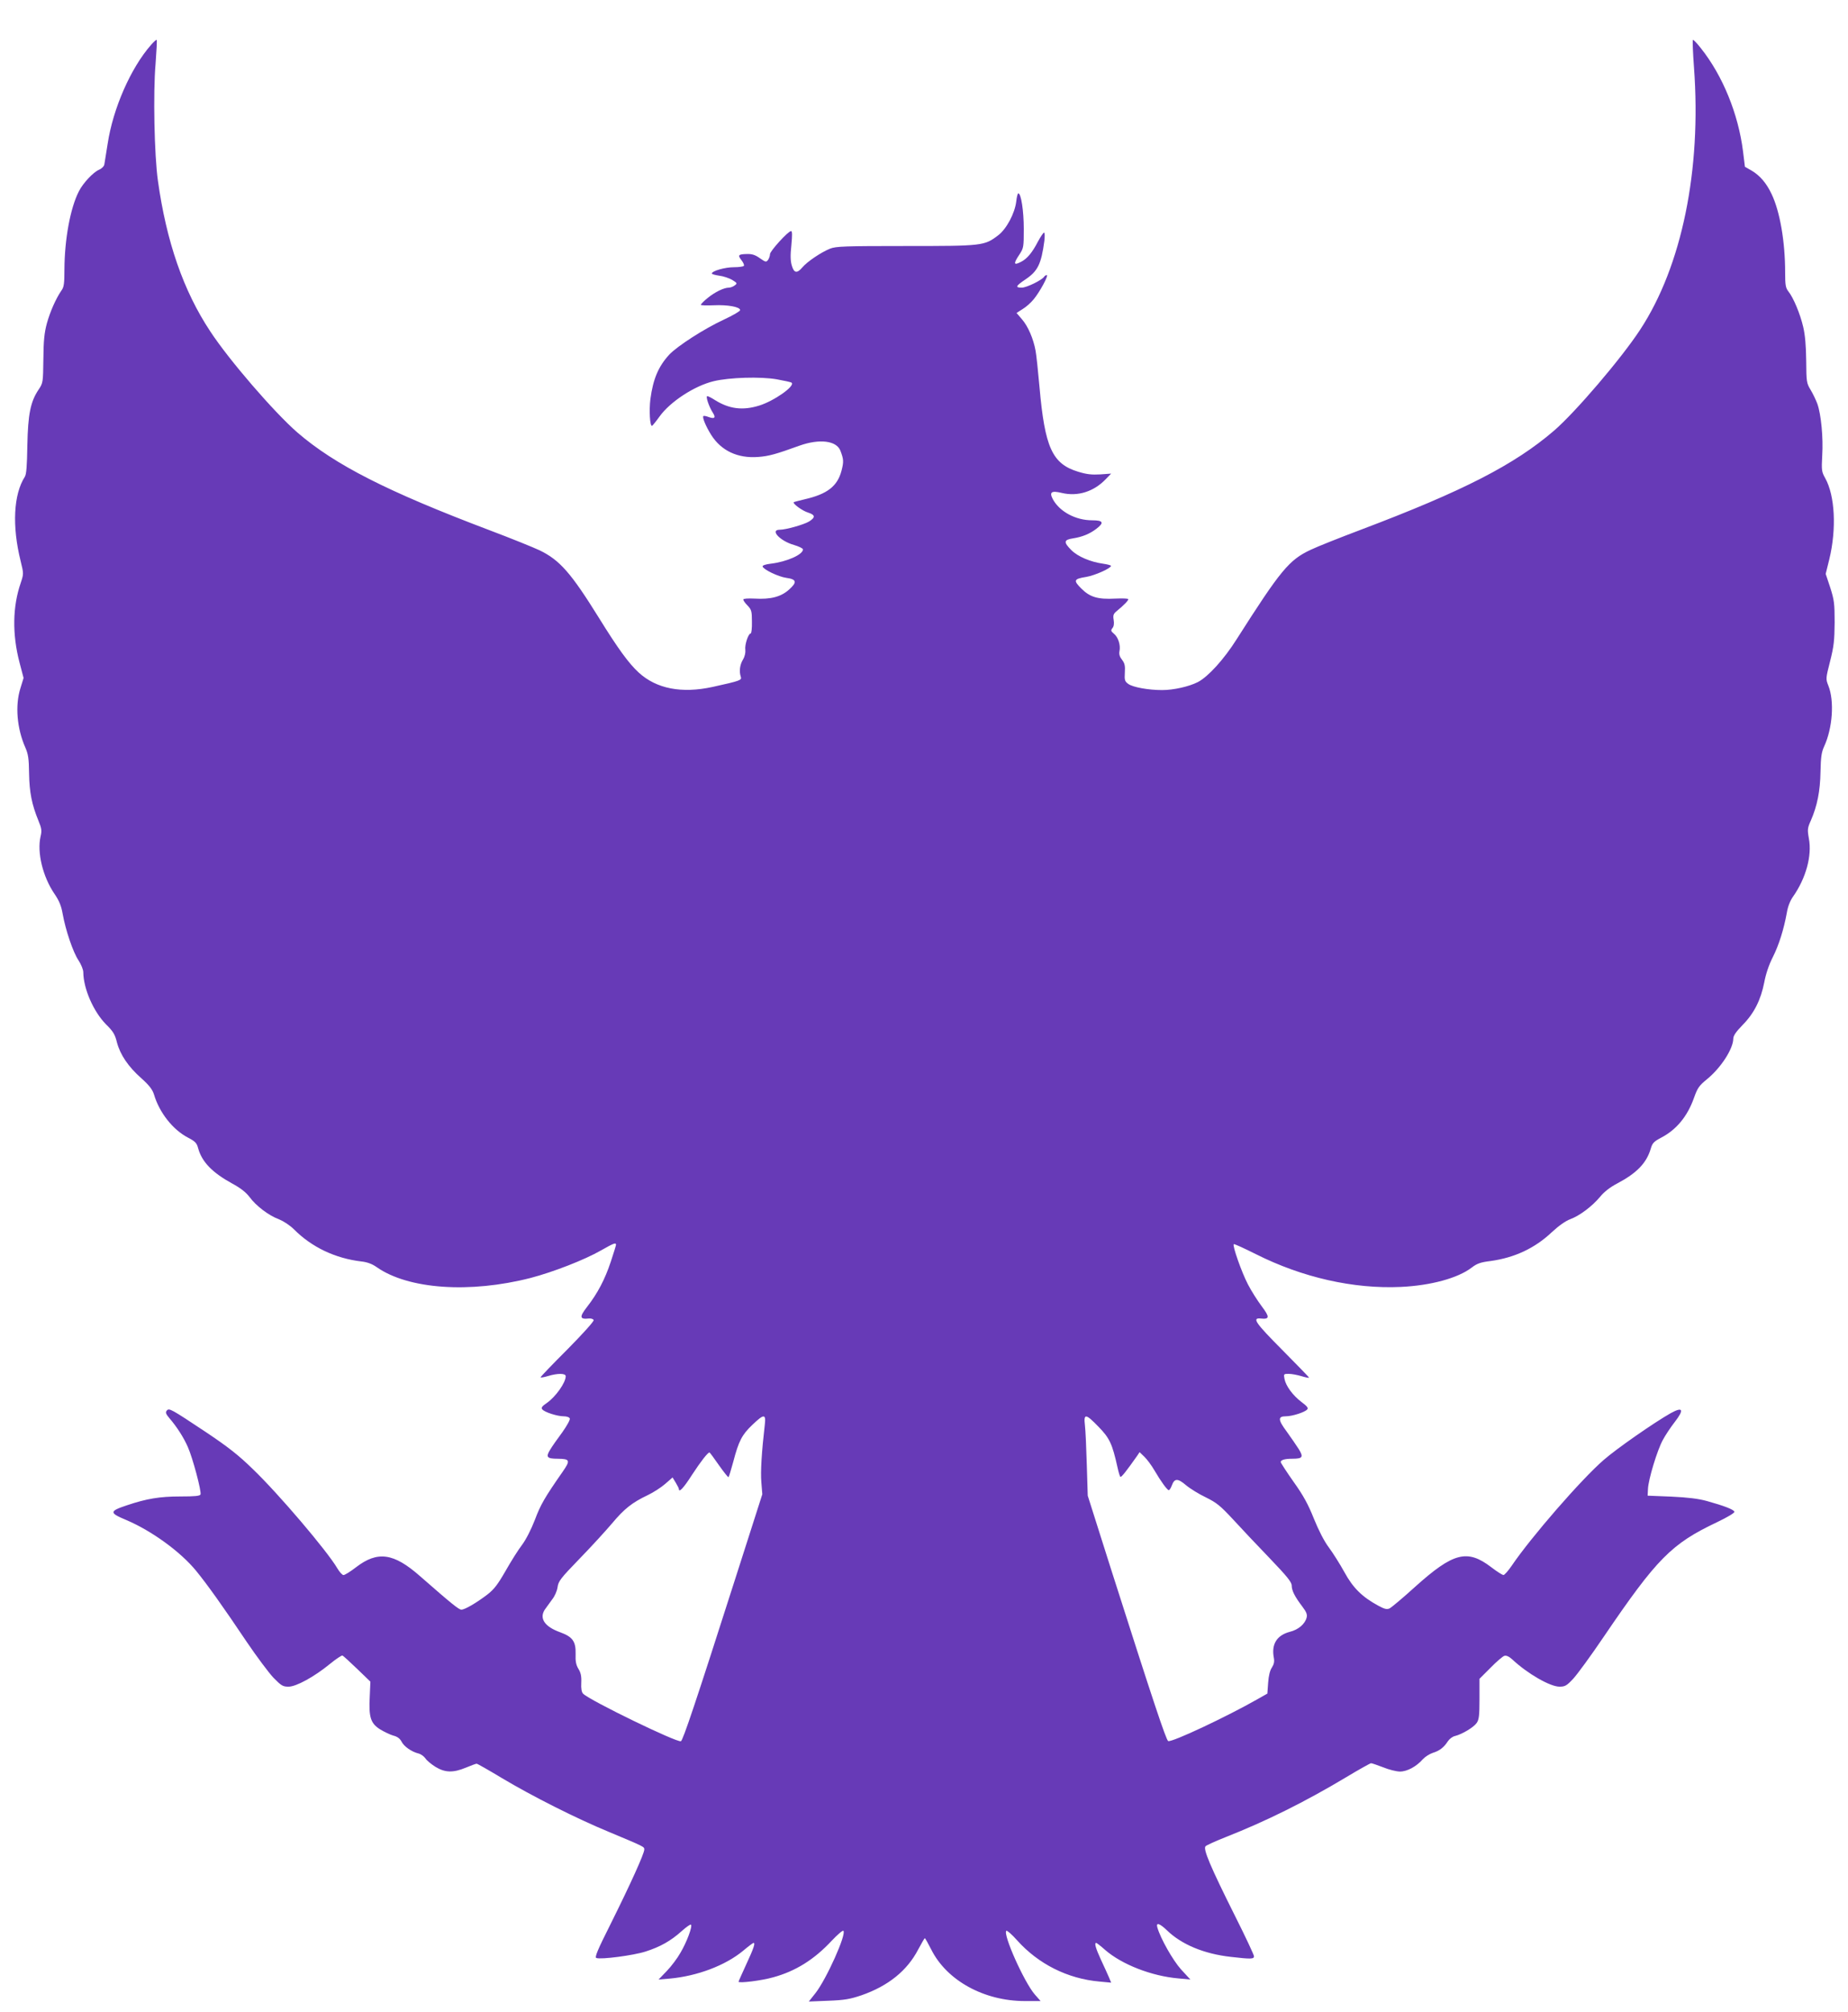
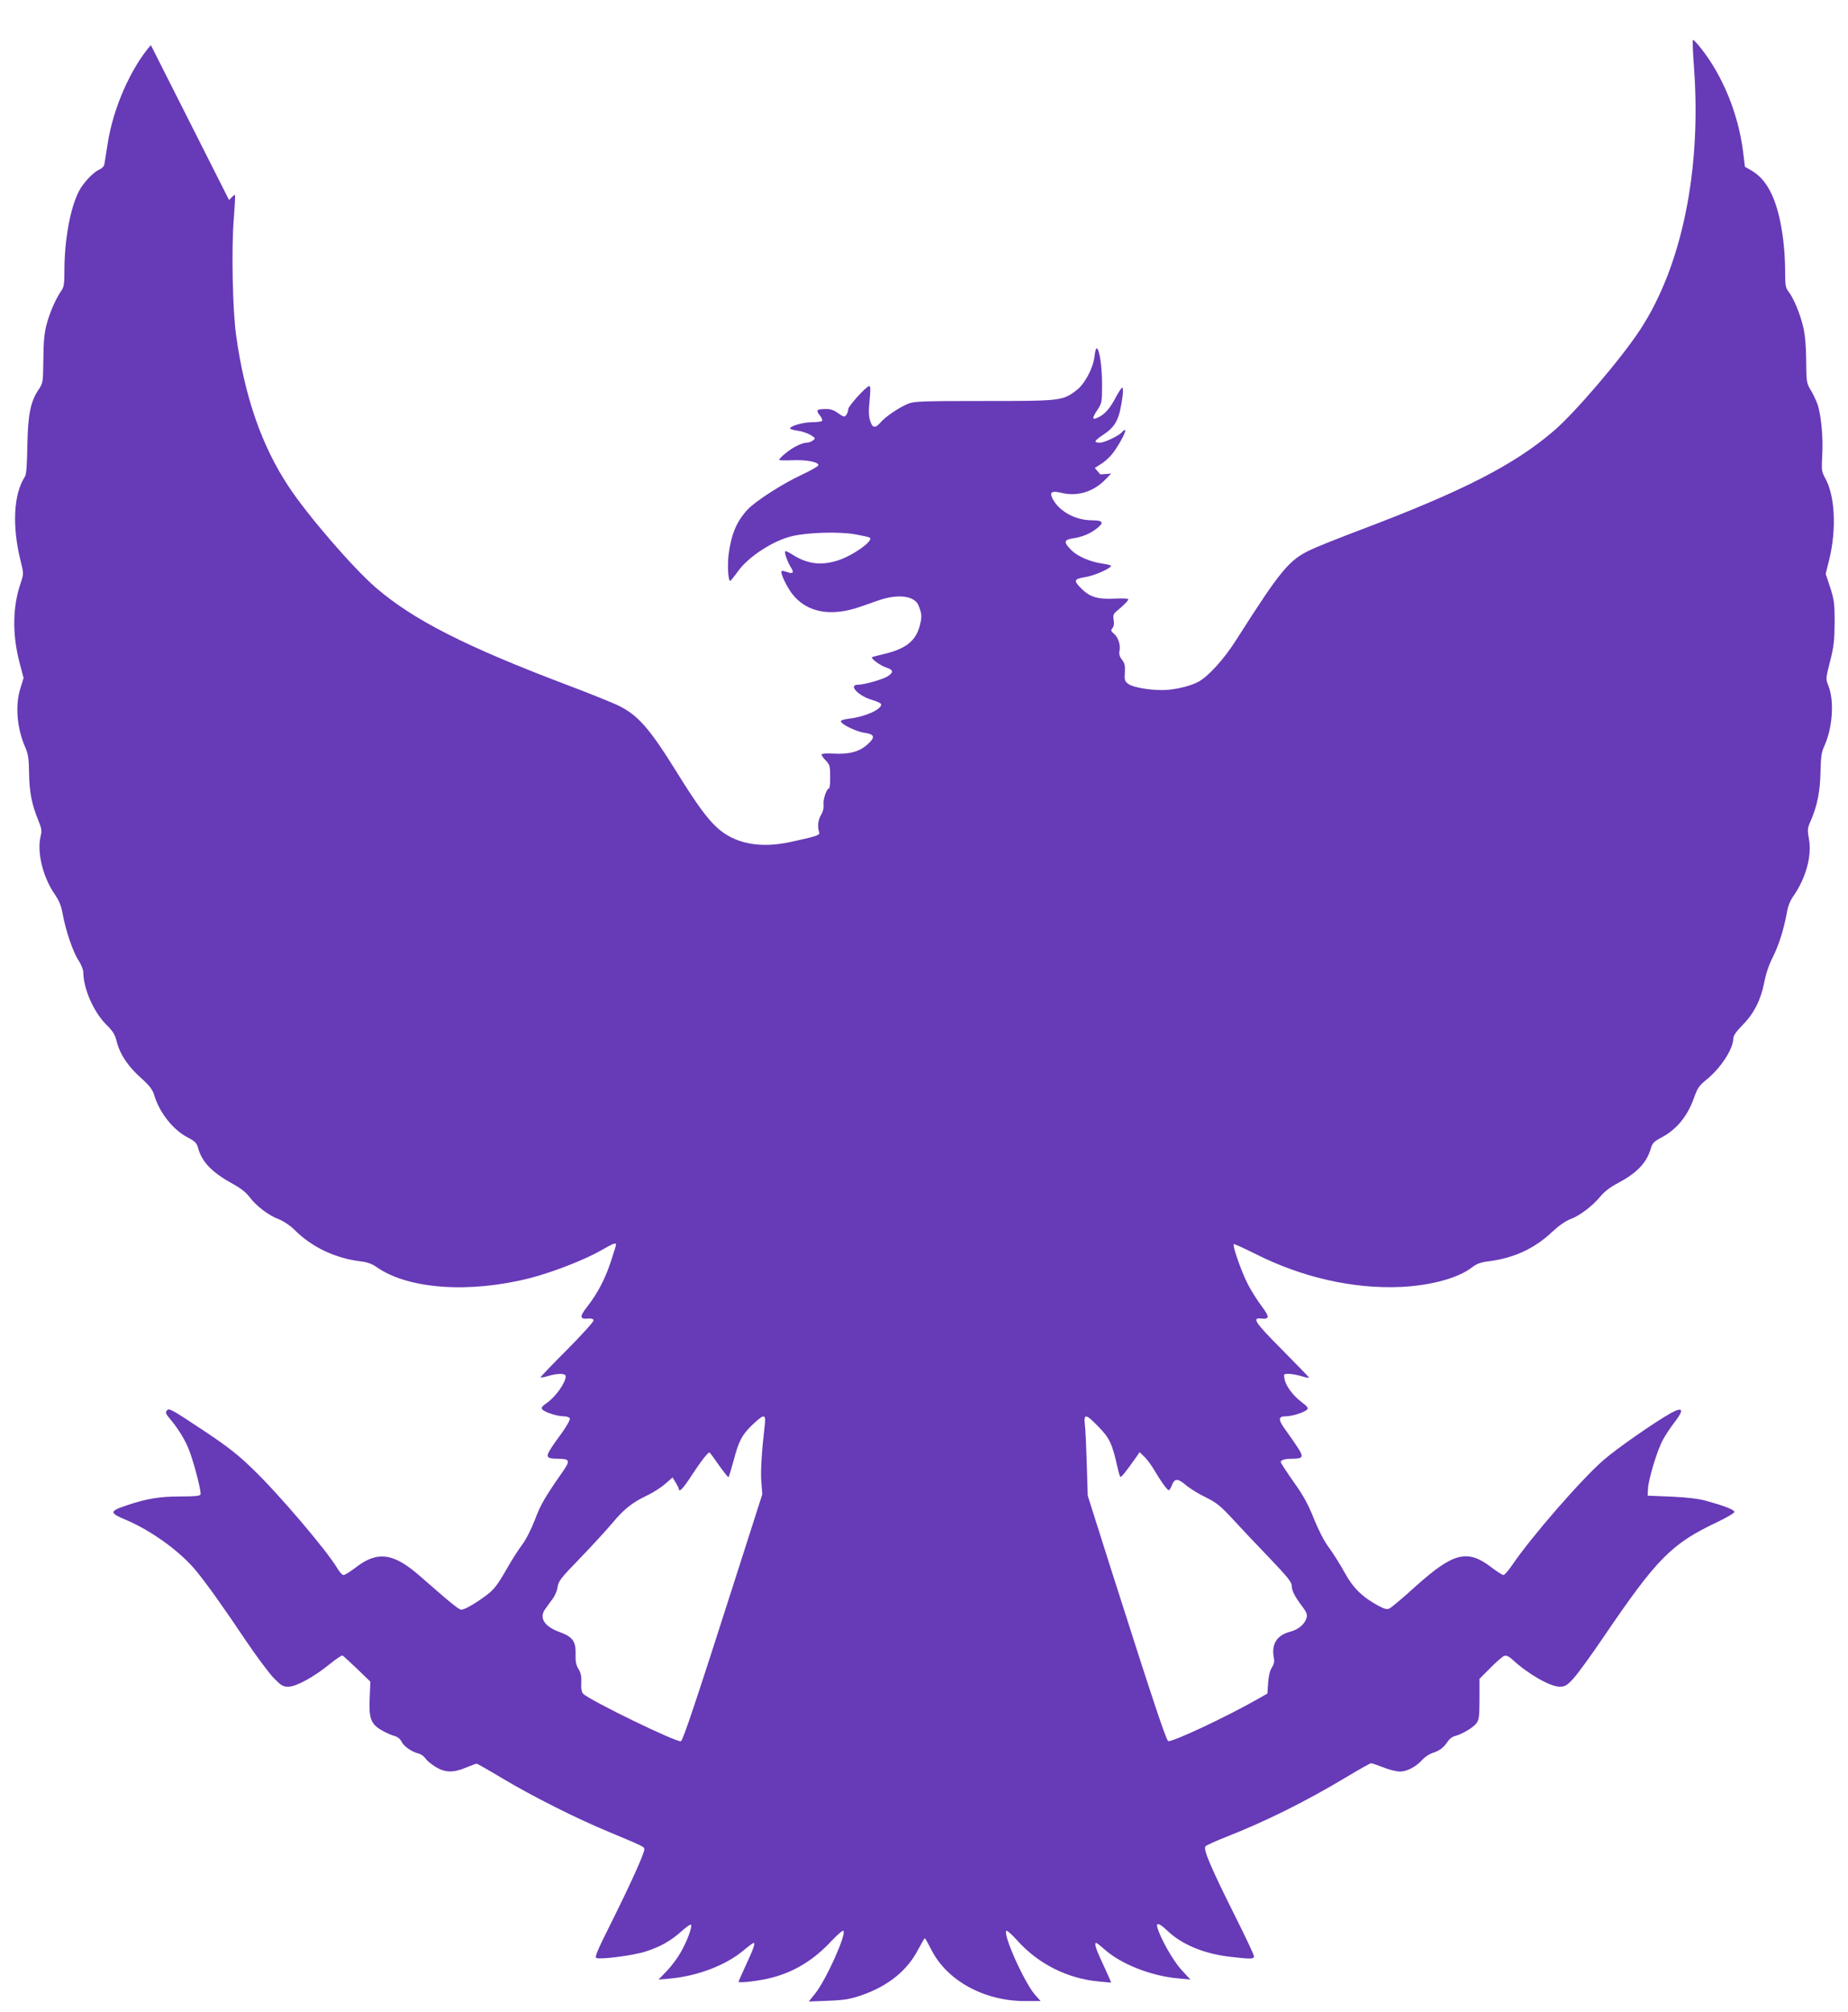
<svg xmlns="http://www.w3.org/2000/svg" version="1.0" width="1176pt" height="1280pt" viewBox="0 0 1176 1280" preserveAspectRatio="xMidYMid meet">
  <g transform="translate(0,1280) scale(0.1,-0.1)" fill="#673ab7" stroke="none">
-     <path d="M960 12513 c-128 -146 -241 -403 -275 -628 -10 -60 -19 -120 -21 -131 -2 -12 -17 -27 -34 -34 -36 -15 -102 -85 -128 -137 -55 -107 -91 -306 -92 -496 0 -90 -3 -114 -19 -135 -35 -51 -72 -134 -93 -210 -16 -60 -21 -110 -22 -227 -2 -147 -2 -151 -30 -193 -52 -77 -68 -157 -72 -355 -2 -131 -6 -184 -16 -200 -72 -112 -82 -313 -27 -535 20 -82 20 -82 1 -140 -52 -150 -55 -326 -8 -506 l26 -99 -20 -65 c-35 -111 -22 -257 31 -377 18 -41 23 -70 24 -165 2 -120 17 -197 60 -302 20 -48 22 -63 13 -100 -23 -101 14 -255 89 -365 30 -44 43 -76 52 -128 18 -101 66 -244 101 -295 16 -25 30 -58 30 -75 1 -105 65 -251 145 -332 45 -44 57 -64 69 -114 21 -79 72 -155 156 -229 50 -45 70 -71 80 -103 34 -115 120 -224 216 -274 46 -24 56 -34 65 -68 24 -87 90 -155 218 -225 52 -28 86 -55 109 -85 41 -56 122 -118 188 -142 29 -12 69 -38 95 -64 113 -113 261 -184 429 -204 37 -4 69 -16 97 -36 201 -141 592 -168 979 -69 145 38 343 115 448 175 81 46 96 52 96 36 0 -4 -15 -53 -33 -107 -37 -112 -84 -202 -152 -289 -49 -63 -46 -79 11 -73 16 2 29 -3 32 -10 2 -8 -70 -88 -167 -186 -94 -94 -171 -174 -171 -178 0 -3 21 0 47 8 63 19 113 18 113 -1 0 -41 -64 -131 -120 -170 -31 -21 -38 -31 -29 -41 14 -18 96 -44 136 -44 20 0 36 -6 39 -14 3 -8 -19 -47 -48 -88 -30 -40 -65 -90 -78 -112 -28 -46 -19 -56 50 -56 77 -1 81 -10 31 -82 -115 -165 -141 -210 -177 -306 -24 -62 -56 -125 -82 -160 -24 -31 -71 -106 -105 -166 -50 -87 -73 -117 -117 -151 -70 -53 -142 -95 -164 -95 -16 0 -62 37 -263 213 -168 148 -270 162 -407 57 -36 -28 -72 -50 -80 -50 -8 0 -26 20 -40 44 -64 109 -373 473 -538 631 -88 86 -155 139 -297 234 -226 150 -235 155 -250 137 -9 -11 -6 -21 17 -48 46 -53 92 -124 118 -185 30 -67 87 -281 80 -300 -4 -10 -36 -13 -128 -13 -132 0 -215 -14 -340 -56 -114 -38 -114 -48 -4 -94 162 -69 345 -202 444 -323 71 -87 169 -224 322 -452 63 -93 140 -196 170 -228 50 -51 60 -57 96 -57 49 0 164 63 264 145 38 31 74 55 79 53 5 -1 47 -40 94 -85 l84 -81 -4 -94 c-7 -131 5 -171 65 -209 26 -16 64 -34 84 -40 26 -6 43 -19 53 -38 16 -32 64 -65 108 -76 16 -4 35 -18 44 -31 8 -13 37 -37 64 -54 61 -37 112 -39 194 -5 33 14 64 25 68 25 5 0 77 -41 160 -91 194 -116 478 -259 682 -343 227 -95 225 -94 225 -112 0 -26 -89 -222 -211 -467 -88 -175 -106 -219 -94 -223 28 -11 235 16 313 41 94 30 161 68 230 130 29 26 56 45 59 41 11 -10 -27 -112 -67 -179 -19 -34 -58 -86 -87 -116 l-52 -54 72 6 c175 16 354 84 466 177 33 28 63 50 66 50 13 0 1 -35 -45 -134 -27 -59 -50 -110 -50 -113 0 -11 147 7 220 28 143 39 261 113 372 232 37 39 70 68 75 64 21 -21 -108 -308 -178 -397 l-42 -53 124 5 c104 4 138 10 212 35 169 59 290 156 360 291 21 39 40 72 42 72 3 0 21 -33 41 -72 99 -198 337 -328 596 -328 l100 0 -37 42 c-68 79 -204 383 -181 405 4 4 35 -23 68 -60 135 -151 321 -245 525 -263 l74 -7 -14 34 c-8 19 -31 69 -51 112 -34 74 -43 107 -30 107 3 0 29 -20 57 -45 106 -92 294 -166 466 -181 l76 -7 -59 64 c-52 58 -130 195 -151 267 -10 34 14 27 60 -17 93 -91 237 -151 408 -170 129 -15 147 -14 147 4 0 8 -53 122 -119 253 -159 318 -207 431 -189 447 7 7 65 33 128 58 259 102 506 225 765 380 83 50 155 90 160 90 6 0 40 -12 77 -26 36 -15 85 -27 107 -27 46 0 105 32 146 79 14 15 42 33 63 40 43 13 71 35 96 74 10 15 30 30 45 33 45 11 120 56 138 83 15 21 18 48 18 153 l0 128 70 70 c38 39 78 73 88 76 13 4 30 -4 51 -23 96 -90 240 -173 300 -173 35 0 46 6 87 50 26 28 114 148 195 268 339 499 431 591 720 728 67 32 114 60 111 67 -4 14 -67 38 -175 68 -54 15 -121 23 -227 28 l-150 6 2 41 c2 62 60 251 95 314 16 30 50 81 75 113 62 80 53 100 -25 57 -106 -60 -346 -227 -427 -298 -142 -123 -463 -492 -586 -674 -22 -32 -45 -58 -52 -58 -7 1 -41 22 -76 49 -154 118 -242 95 -486 -124 -77 -70 -150 -131 -162 -137 -17 -8 -31 -5 -72 17 -103 56 -161 113 -216 214 -28 51 -73 122 -99 157 -30 40 -65 109 -95 183 -36 90 -66 146 -129 234 -45 64 -82 121 -82 126 0 13 26 21 73 21 67 0 73 10 42 61 -15 24 -50 74 -77 112 -56 75 -57 97 -5 97 40 0 122 26 136 44 8 9 -2 21 -37 47 -55 42 -99 101 -108 147 -6 31 -5 32 27 32 19 0 55 -7 82 -15 26 -8 47 -12 47 -9 0 3 -77 82 -170 176 -171 172 -195 206 -137 200 57 -6 58 9 6 78 -27 36 -67 99 -88 140 -40 77 -99 245 -90 255 3 3 66 -26 140 -63 296 -149 622 -223 924 -209 191 9 362 56 449 122 35 27 57 35 123 43 151 21 280 81 388 183 44 41 88 72 118 83 61 23 139 82 190 143 25 31 64 61 108 84 125 66 187 130 214 222 10 35 20 45 65 69 97 50 168 135 210 254 22 62 32 77 81 117 90 73 168 194 169 259 0 19 17 44 59 87 74 75 116 160 138 271 10 54 30 113 54 160 39 77 71 179 90 285 6 37 21 76 40 102 81 116 121 259 100 369 -10 57 -9 66 13 115 40 92 59 186 61 309 2 93 6 124 23 161 54 116 66 290 27 387 -17 43 -17 45 11 155 24 95 28 132 29 247 0 122 -3 143 -28 222 l-29 87 23 93 c47 194 36 405 -26 516 -23 41 -24 50 -19 145 7 112 -7 260 -31 328 -9 24 -28 64 -43 89 -26 43 -27 51 -28 185 -1 95 -7 164 -19 215 -19 82 -62 186 -95 227 -17 22 -20 40 -20 120 0 195 -33 387 -86 498 -33 70 -74 118 -128 150 l-42 24 -12 98 c-30 238 -129 481 -268 656 -25 32 -48 56 -51 53 -3 -3 0 -82 7 -176 48 -651 -77 -1263 -343 -1668 -119 -182 -412 -525 -548 -642 -251 -216 -578 -384 -1229 -630 -135 -51 -279 -108 -320 -128 -137 -64 -191 -130 -470 -568 -82 -130 -182 -239 -247 -273 -57 -29 -155 -51 -228 -51 -87 0 -186 18 -215 39 -22 16 -25 24 -22 72 3 44 -1 60 -18 82 -15 19 -20 35 -16 55 8 37 -8 89 -36 111 -19 16 -20 21 -9 35 9 10 12 29 8 52 -5 30 -2 39 20 57 46 38 73 66 73 75 0 5 -37 6 -82 4 -112 -6 -162 9 -217 64 -52 52 -48 61 32 74 54 9 157 55 157 70 0 4 -23 10 -51 14 -79 11 -160 45 -201 86 -51 51 -49 66 10 75 58 9 106 28 149 61 51 39 44 54 -27 54 -105 0 -207 55 -250 134 -24 46 -9 56 57 40 102 -24 204 8 281 89 l33 34 -69 -5 c-54 -3 -86 0 -141 17 -165 50 -212 154 -246 539 -9 101 -20 205 -25 231 -14 77 -48 155 -86 199 l-35 41 39 25 c22 13 53 41 70 62 39 47 97 154 83 154 -5 0 -13 -5 -16 -10 -14 -22 -112 -70 -143 -70 -43 0 -38 11 23 52 79 53 101 97 121 246 3 28 3 52 -2 52 -5 0 -22 -26 -39 -57 -36 -70 -69 -109 -106 -128 -49 -26 -52 -14 -11 47 26 40 27 47 27 162 0 114 -17 226 -35 226 -4 0 -10 -24 -13 -52 -9 -75 -62 -175 -115 -215 -88 -67 -98 -68 -587 -68 -392 0 -445 -2 -483 -17 -57 -23 -146 -83 -176 -119 -34 -40 -53 -37 -67 11 -9 30 -10 65 -3 130 6 64 6 90 -2 90 -18 0 -134 -127 -134 -147 0 -11 -6 -27 -12 -36 -12 -16 -16 -15 -52 10 -29 21 -50 28 -82 27 -56 -1 -61 -7 -35 -40 11 -14 18 -30 15 -35 -3 -5 -32 -9 -64 -9 -57 0 -140 -24 -140 -40 0 -4 21 -10 48 -14 26 -3 63 -16 82 -27 32 -20 33 -22 15 -35 -10 -8 -27 -14 -37 -14 -31 0 -89 -28 -135 -66 -24 -19 -43 -39 -43 -43 0 -4 37 -5 83 -3 86 4 167 -10 167 -31 0 -7 -47 -34 -105 -61 -125 -58 -295 -168 -346 -222 -69 -75 -103 -155 -120 -283 -9 -72 -3 -172 10 -170 3 0 25 27 48 59 67 94 223 196 345 225 100 24 297 30 401 12 49 -9 92 -18 95 -22 22 -22 -113 -116 -206 -145 -106 -33 -192 -22 -284 36 -20 13 -42 24 -47 24 -12 0 11 -68 35 -105 21 -32 12 -42 -26 -28 -16 6 -31 9 -34 6 -8 -8 16 -66 50 -120 64 -101 169 -150 299 -140 68 5 114 18 263 72 127 45 235 32 260 -32 21 -55 22 -70 7 -128 -26 -98 -90 -148 -233 -181 -37 -9 -69 -17 -71 -19 -8 -9 57 -56 92 -66 46 -15 47 -31 5 -57 -34 -20 -147 -52 -186 -52 -65 0 2 -72 91 -97 31 -9 57 -22 57 -28 0 -33 -103 -79 -205 -91 -34 -4 -54 -11 -52 -18 6 -20 101 -65 150 -72 67 -9 71 -28 18 -75 -51 -46 -117 -63 -219 -57 -43 2 -72 0 -72 -6 0 -6 12 -23 27 -38 25 -26 28 -36 28 -103 1 -41 -3 -75 -8 -75 -15 0 -39 -73 -34 -104 2 -18 -3 -42 -15 -62 -20 -33 -25 -75 -14 -109 8 -22 -2 -26 -179 -65 -197 -43 -358 -12 -471 92 -63 58 -131 151 -253 348 -177 285 -249 367 -377 429 -38 18 -181 76 -319 128 -650 246 -983 415 -1223 622 -148 129 -434 460 -554 643 -171 258 -279 571 -333 958 -23 161 -31 561 -15 744 6 81 10 149 7 152 -2 3 -19 -12 -37 -33z m3907 -8775 c-20 -173 -28 -302 -22 -368 l6 -76 -171 -534 c-253 -791 -334 -1032 -347 -1037 -25 -10 -577 258 -622 302 -10 10 -14 32 -12 70 2 41 -3 64 -18 88 -15 25 -20 48 -18 95 2 80 -19 109 -98 138 -98 35 -134 87 -99 143 11 16 32 45 47 65 17 21 31 53 35 78 5 39 19 57 141 183 75 77 167 178 206 224 77 92 127 132 226 179 36 17 87 50 112 72 l47 41 20 -33 c11 -18 20 -36 20 -40 0 -26 29 4 84 90 57 87 100 142 111 142 2 0 29 -36 60 -81 31 -44 59 -79 61 -76 3 2 16 46 30 97 35 134 56 173 121 235 74 71 88 72 80 3z m2125 -16 c69 -71 86 -107 119 -255 7 -32 15 -60 19 -62 6 -4 37 35 106 133 l16 24 30 -29 c16 -15 46 -55 65 -88 41 -70 81 -125 91 -125 4 0 13 13 19 30 17 46 37 47 90 2 26 -22 83 -57 127 -78 67 -33 91 -52 170 -137 50 -55 155 -166 234 -248 113 -118 142 -154 142 -176 0 -32 20 -71 68 -134 25 -33 32 -50 27 -69 -10 -41 -53 -78 -107 -91 -83 -22 -118 -79 -102 -164 5 -26 1 -42 -12 -63 -12 -17 -21 -52 -24 -97 l-5 -69 -60 -34 c-200 -114 -547 -277 -571 -268 -13 5 -96 254 -363 1091 l-149 470 -6 195 c-3 107 -8 221 -12 253 -9 77 5 75 88 -11z" />
+     <path d="M960 12513 c-128 -146 -241 -403 -275 -628 -10 -60 -19 -120 -21 -131 -2 -12 -17 -27 -34 -34 -36 -15 -102 -85 -128 -137 -55 -107 -91 -306 -92 -496 0 -90 -3 -114 -19 -135 -35 -51 -72 -134 -93 -210 -16 -60 -21 -110 -22 -227 -2 -147 -2 -151 -30 -193 -52 -77 -68 -157 -72 -355 -2 -131 -6 -184 -16 -200 -72 -112 -82 -313 -27 -535 20 -82 20 -82 1 -140 -52 -150 -55 -326 -8 -506 l26 -99 -20 -65 c-35 -111 -22 -257 31 -377 18 -41 23 -70 24 -165 2 -120 17 -197 60 -302 20 -48 22 -63 13 -100 -23 -101 14 -255 89 -365 30 -44 43 -76 52 -128 18 -101 66 -244 101 -295 16 -25 30 -58 30 -75 1 -105 65 -251 145 -332 45 -44 57 -64 69 -114 21 -79 72 -155 156 -229 50 -45 70 -71 80 -103 34 -115 120 -224 216 -274 46 -24 56 -34 65 -68 24 -87 90 -155 218 -225 52 -28 86 -55 109 -85 41 -56 122 -118 188 -142 29 -12 69 -38 95 -64 113 -113 261 -184 429 -204 37 -4 69 -16 97 -36 201 -141 592 -168 979 -69 145 38 343 115 448 175 81 46 96 52 96 36 0 -4 -15 -53 -33 -107 -37 -112 -84 -202 -152 -289 -49 -63 -46 -79 11 -73 16 2 29 -3 32 -10 2 -8 -70 -88 -167 -186 -94 -94 -171 -174 -171 -178 0 -3 21 0 47 8 63 19 113 18 113 -1 0 -41 -64 -131 -120 -170 -31 -21 -38 -31 -29 -41 14 -18 96 -44 136 -44 20 0 36 -6 39 -14 3 -8 -19 -47 -48 -88 -30 -40 -65 -90 -78 -112 -28 -46 -19 -56 50 -56 77 -1 81 -10 31 -82 -115 -165 -141 -210 -177 -306 -24 -62 -56 -125 -82 -160 -24 -31 -71 -106 -105 -166 -50 -87 -73 -117 -117 -151 -70 -53 -142 -95 -164 -95 -16 0 -62 37 -263 213 -168 148 -270 162 -407 57 -36 -28 -72 -50 -80 -50 -8 0 -26 20 -40 44 -64 109 -373 473 -538 631 -88 86 -155 139 -297 234 -226 150 -235 155 -250 137 -9 -11 -6 -21 17 -48 46 -53 92 -124 118 -185 30 -67 87 -281 80 -300 -4 -10 -36 -13 -128 -13 -132 0 -215 -14 -340 -56 -114 -38 -114 -48 -4 -94 162 -69 345 -202 444 -323 71 -87 169 -224 322 -452 63 -93 140 -196 170 -228 50 -51 60 -57 96 -57 49 0 164 63 264 145 38 31 74 55 79 53 5 -1 47 -40 94 -85 l84 -81 -4 -94 c-7 -131 5 -171 65 -209 26 -16 64 -34 84 -40 26 -6 43 -19 53 -38 16 -32 64 -65 108 -76 16 -4 35 -18 44 -31 8 -13 37 -37 64 -54 61 -37 112 -39 194 -5 33 14 64 25 68 25 5 0 77 -41 160 -91 194 -116 478 -259 682 -343 227 -95 225 -94 225 -112 0 -26 -89 -222 -211 -467 -88 -175 -106 -219 -94 -223 28 -11 235 16 313 41 94 30 161 68 230 130 29 26 56 45 59 41 11 -10 -27 -112 -67 -179 -19 -34 -58 -86 -87 -116 l-52 -54 72 6 c175 16 354 84 466 177 33 28 63 50 66 50 13 0 1 -35 -45 -134 -27 -59 -50 -110 -50 -113 0 -11 147 7 220 28 143 39 261 113 372 232 37 39 70 68 75 64 21 -21 -108 -308 -178 -397 l-42 -53 124 5 c104 4 138 10 212 35 169 59 290 156 360 291 21 39 40 72 42 72 3 0 21 -33 41 -72 99 -198 337 -328 596 -328 l100 0 -37 42 c-68 79 -204 383 -181 405 4 4 35 -23 68 -60 135 -151 321 -245 525 -263 l74 -7 -14 34 c-8 19 -31 69 -51 112 -34 74 -43 107 -30 107 3 0 29 -20 57 -45 106 -92 294 -166 466 -181 l76 -7 -59 64 c-52 58 -130 195 -151 267 -10 34 14 27 60 -17 93 -91 237 -151 408 -170 129 -15 147 -14 147 4 0 8 -53 122 -119 253 -159 318 -207 431 -189 447 7 7 65 33 128 58 259 102 506 225 765 380 83 50 155 90 160 90 6 0 40 -12 77 -26 36 -15 85 -27 107 -27 46 0 105 32 146 79 14 15 42 33 63 40 43 13 71 35 96 74 10 15 30 30 45 33 45 11 120 56 138 83 15 21 18 48 18 153 l0 128 70 70 c38 39 78 73 88 76 13 4 30 -4 51 -23 96 -90 240 -173 300 -173 35 0 46 6 87 50 26 28 114 148 195 268 339 499 431 591 720 728 67 32 114 60 111 67 -4 14 -67 38 -175 68 -54 15 -121 23 -227 28 l-150 6 2 41 c2 62 60 251 95 314 16 30 50 81 75 113 62 80 53 100 -25 57 -106 -60 -346 -227 -427 -298 -142 -123 -463 -492 -586 -674 -22 -32 -45 -58 -52 -58 -7 1 -41 22 -76 49 -154 118 -242 95 -486 -124 -77 -70 -150 -131 -162 -137 -17 -8 -31 -5 -72 17 -103 56 -161 113 -216 214 -28 51 -73 122 -99 157 -30 40 -65 109 -95 183 -36 90 -66 146 -129 234 -45 64 -82 121 -82 126 0 13 26 21 73 21 67 0 73 10 42 61 -15 24 -50 74 -77 112 -56 75 -57 97 -5 97 40 0 122 26 136 44 8 9 -2 21 -37 47 -55 42 -99 101 -108 147 -6 31 -5 32 27 32 19 0 55 -7 82 -15 26 -8 47 -12 47 -9 0 3 -77 82 -170 176 -171 172 -195 206 -137 200 57 -6 58 9 6 78 -27 36 -67 99 -88 140 -40 77 -99 245 -90 255 3 3 66 -26 140 -63 296 -149 622 -223 924 -209 191 9 362 56 449 122 35 27 57 35 123 43 151 21 280 81 388 183 44 41 88 72 118 83 61 23 139 82 190 143 25 31 64 61 108 84 125 66 187 130 214 222 10 35 20 45 65 69 97 50 168 135 210 254 22 62 32 77 81 117 90 73 168 194 169 259 0 19 17 44 59 87 74 75 116 160 138 271 10 54 30 113 54 160 39 77 71 179 90 285 6 37 21 76 40 102 81 116 121 259 100 369 -10 57 -9 66 13 115 40 92 59 186 61 309 2 93 6 124 23 161 54 116 66 290 27 387 -17 43 -17 45 11 155 24 95 28 132 29 247 0 122 -3 143 -28 222 l-29 87 23 93 c47 194 36 405 -26 516 -23 41 -24 50 -19 145 7 112 -7 260 -31 328 -9 24 -28 64 -43 89 -26 43 -27 51 -28 185 -1 95 -7 164 -19 215 -19 82 -62 186 -95 227 -17 22 -20 40 -20 120 0 195 -33 387 -86 498 -33 70 -74 118 -128 150 l-42 24 -12 98 c-30 238 -129 481 -268 656 -25 32 -48 56 -51 53 -3 -3 0 -82 7 -176 48 -651 -77 -1263 -343 -1668 -119 -182 -412 -525 -548 -642 -251 -216 -578 -384 -1229 -630 -135 -51 -279 -108 -320 -128 -137 -64 -191 -130 -470 -568 -82 -130 -182 -239 -247 -273 -57 -29 -155 -51 -228 -51 -87 0 -186 18 -215 39 -22 16 -25 24 -22 72 3 44 -1 60 -18 82 -15 19 -20 35 -16 55 8 37 -8 89 -36 111 -19 16 -20 21 -9 35 9 10 12 29 8 52 -5 30 -2 39 20 57 46 38 73 66 73 75 0 5 -37 6 -82 4 -112 -6 -162 9 -217 64 -52 52 -48 61 32 74 54 9 157 55 157 70 0 4 -23 10 -51 14 -79 11 -160 45 -201 86 -51 51 -49 66 10 75 58 9 106 28 149 61 51 39 44 54 -27 54 -105 0 -207 55 -250 134 -24 46 -9 56 57 40 102 -24 204 8 281 89 l33 34 -69 -5 l-35 41 39 25 c22 13 53 41 70 62 39 47 97 154 83 154 -5 0 -13 -5 -16 -10 -14 -22 -112 -70 -143 -70 -43 0 -38 11 23 52 79 53 101 97 121 246 3 28 3 52 -2 52 -5 0 -22 -26 -39 -57 -36 -70 -69 -109 -106 -128 -49 -26 -52 -14 -11 47 26 40 27 47 27 162 0 114 -17 226 -35 226 -4 0 -10 -24 -13 -52 -9 -75 -62 -175 -115 -215 -88 -67 -98 -68 -587 -68 -392 0 -445 -2 -483 -17 -57 -23 -146 -83 -176 -119 -34 -40 -53 -37 -67 11 -9 30 -10 65 -3 130 6 64 6 90 -2 90 -18 0 -134 -127 -134 -147 0 -11 -6 -27 -12 -36 -12 -16 -16 -15 -52 10 -29 21 -50 28 -82 27 -56 -1 -61 -7 -35 -40 11 -14 18 -30 15 -35 -3 -5 -32 -9 -64 -9 -57 0 -140 -24 -140 -40 0 -4 21 -10 48 -14 26 -3 63 -16 82 -27 32 -20 33 -22 15 -35 -10 -8 -27 -14 -37 -14 -31 0 -89 -28 -135 -66 -24 -19 -43 -39 -43 -43 0 -4 37 -5 83 -3 86 4 167 -10 167 -31 0 -7 -47 -34 -105 -61 -125 -58 -295 -168 -346 -222 -69 -75 -103 -155 -120 -283 -9 -72 -3 -172 10 -170 3 0 25 27 48 59 67 94 223 196 345 225 100 24 297 30 401 12 49 -9 92 -18 95 -22 22 -22 -113 -116 -206 -145 -106 -33 -192 -22 -284 36 -20 13 -42 24 -47 24 -12 0 11 -68 35 -105 21 -32 12 -42 -26 -28 -16 6 -31 9 -34 6 -8 -8 16 -66 50 -120 64 -101 169 -150 299 -140 68 5 114 18 263 72 127 45 235 32 260 -32 21 -55 22 -70 7 -128 -26 -98 -90 -148 -233 -181 -37 -9 -69 -17 -71 -19 -8 -9 57 -56 92 -66 46 -15 47 -31 5 -57 -34 -20 -147 -52 -186 -52 -65 0 2 -72 91 -97 31 -9 57 -22 57 -28 0 -33 -103 -79 -205 -91 -34 -4 -54 -11 -52 -18 6 -20 101 -65 150 -72 67 -9 71 -28 18 -75 -51 -46 -117 -63 -219 -57 -43 2 -72 0 -72 -6 0 -6 12 -23 27 -38 25 -26 28 -36 28 -103 1 -41 -3 -75 -8 -75 -15 0 -39 -73 -34 -104 2 -18 -3 -42 -15 -62 -20 -33 -25 -75 -14 -109 8 -22 -2 -26 -179 -65 -197 -43 -358 -12 -471 92 -63 58 -131 151 -253 348 -177 285 -249 367 -377 429 -38 18 -181 76 -319 128 -650 246 -983 415 -1223 622 -148 129 -434 460 -554 643 -171 258 -279 571 -333 958 -23 161 -31 561 -15 744 6 81 10 149 7 152 -2 3 -19 -12 -37 -33z m3907 -8775 c-20 -173 -28 -302 -22 -368 l6 -76 -171 -534 c-253 -791 -334 -1032 -347 -1037 -25 -10 -577 258 -622 302 -10 10 -14 32 -12 70 2 41 -3 64 -18 88 -15 25 -20 48 -18 95 2 80 -19 109 -98 138 -98 35 -134 87 -99 143 11 16 32 45 47 65 17 21 31 53 35 78 5 39 19 57 141 183 75 77 167 178 206 224 77 92 127 132 226 179 36 17 87 50 112 72 l47 41 20 -33 c11 -18 20 -36 20 -40 0 -26 29 4 84 90 57 87 100 142 111 142 2 0 29 -36 60 -81 31 -44 59 -79 61 -76 3 2 16 46 30 97 35 134 56 173 121 235 74 71 88 72 80 3z m2125 -16 c69 -71 86 -107 119 -255 7 -32 15 -60 19 -62 6 -4 37 35 106 133 l16 24 30 -29 c16 -15 46 -55 65 -88 41 -70 81 -125 91 -125 4 0 13 13 19 30 17 46 37 47 90 2 26 -22 83 -57 127 -78 67 -33 91 -52 170 -137 50 -55 155 -166 234 -248 113 -118 142 -154 142 -176 0 -32 20 -71 68 -134 25 -33 32 -50 27 -69 -10 -41 -53 -78 -107 -91 -83 -22 -118 -79 -102 -164 5 -26 1 -42 -12 -63 -12 -17 -21 -52 -24 -97 l-5 -69 -60 -34 c-200 -114 -547 -277 -571 -268 -13 5 -96 254 -363 1091 l-149 470 -6 195 c-3 107 -8 221 -12 253 -9 77 5 75 88 -11z" />
  </g>
</svg>